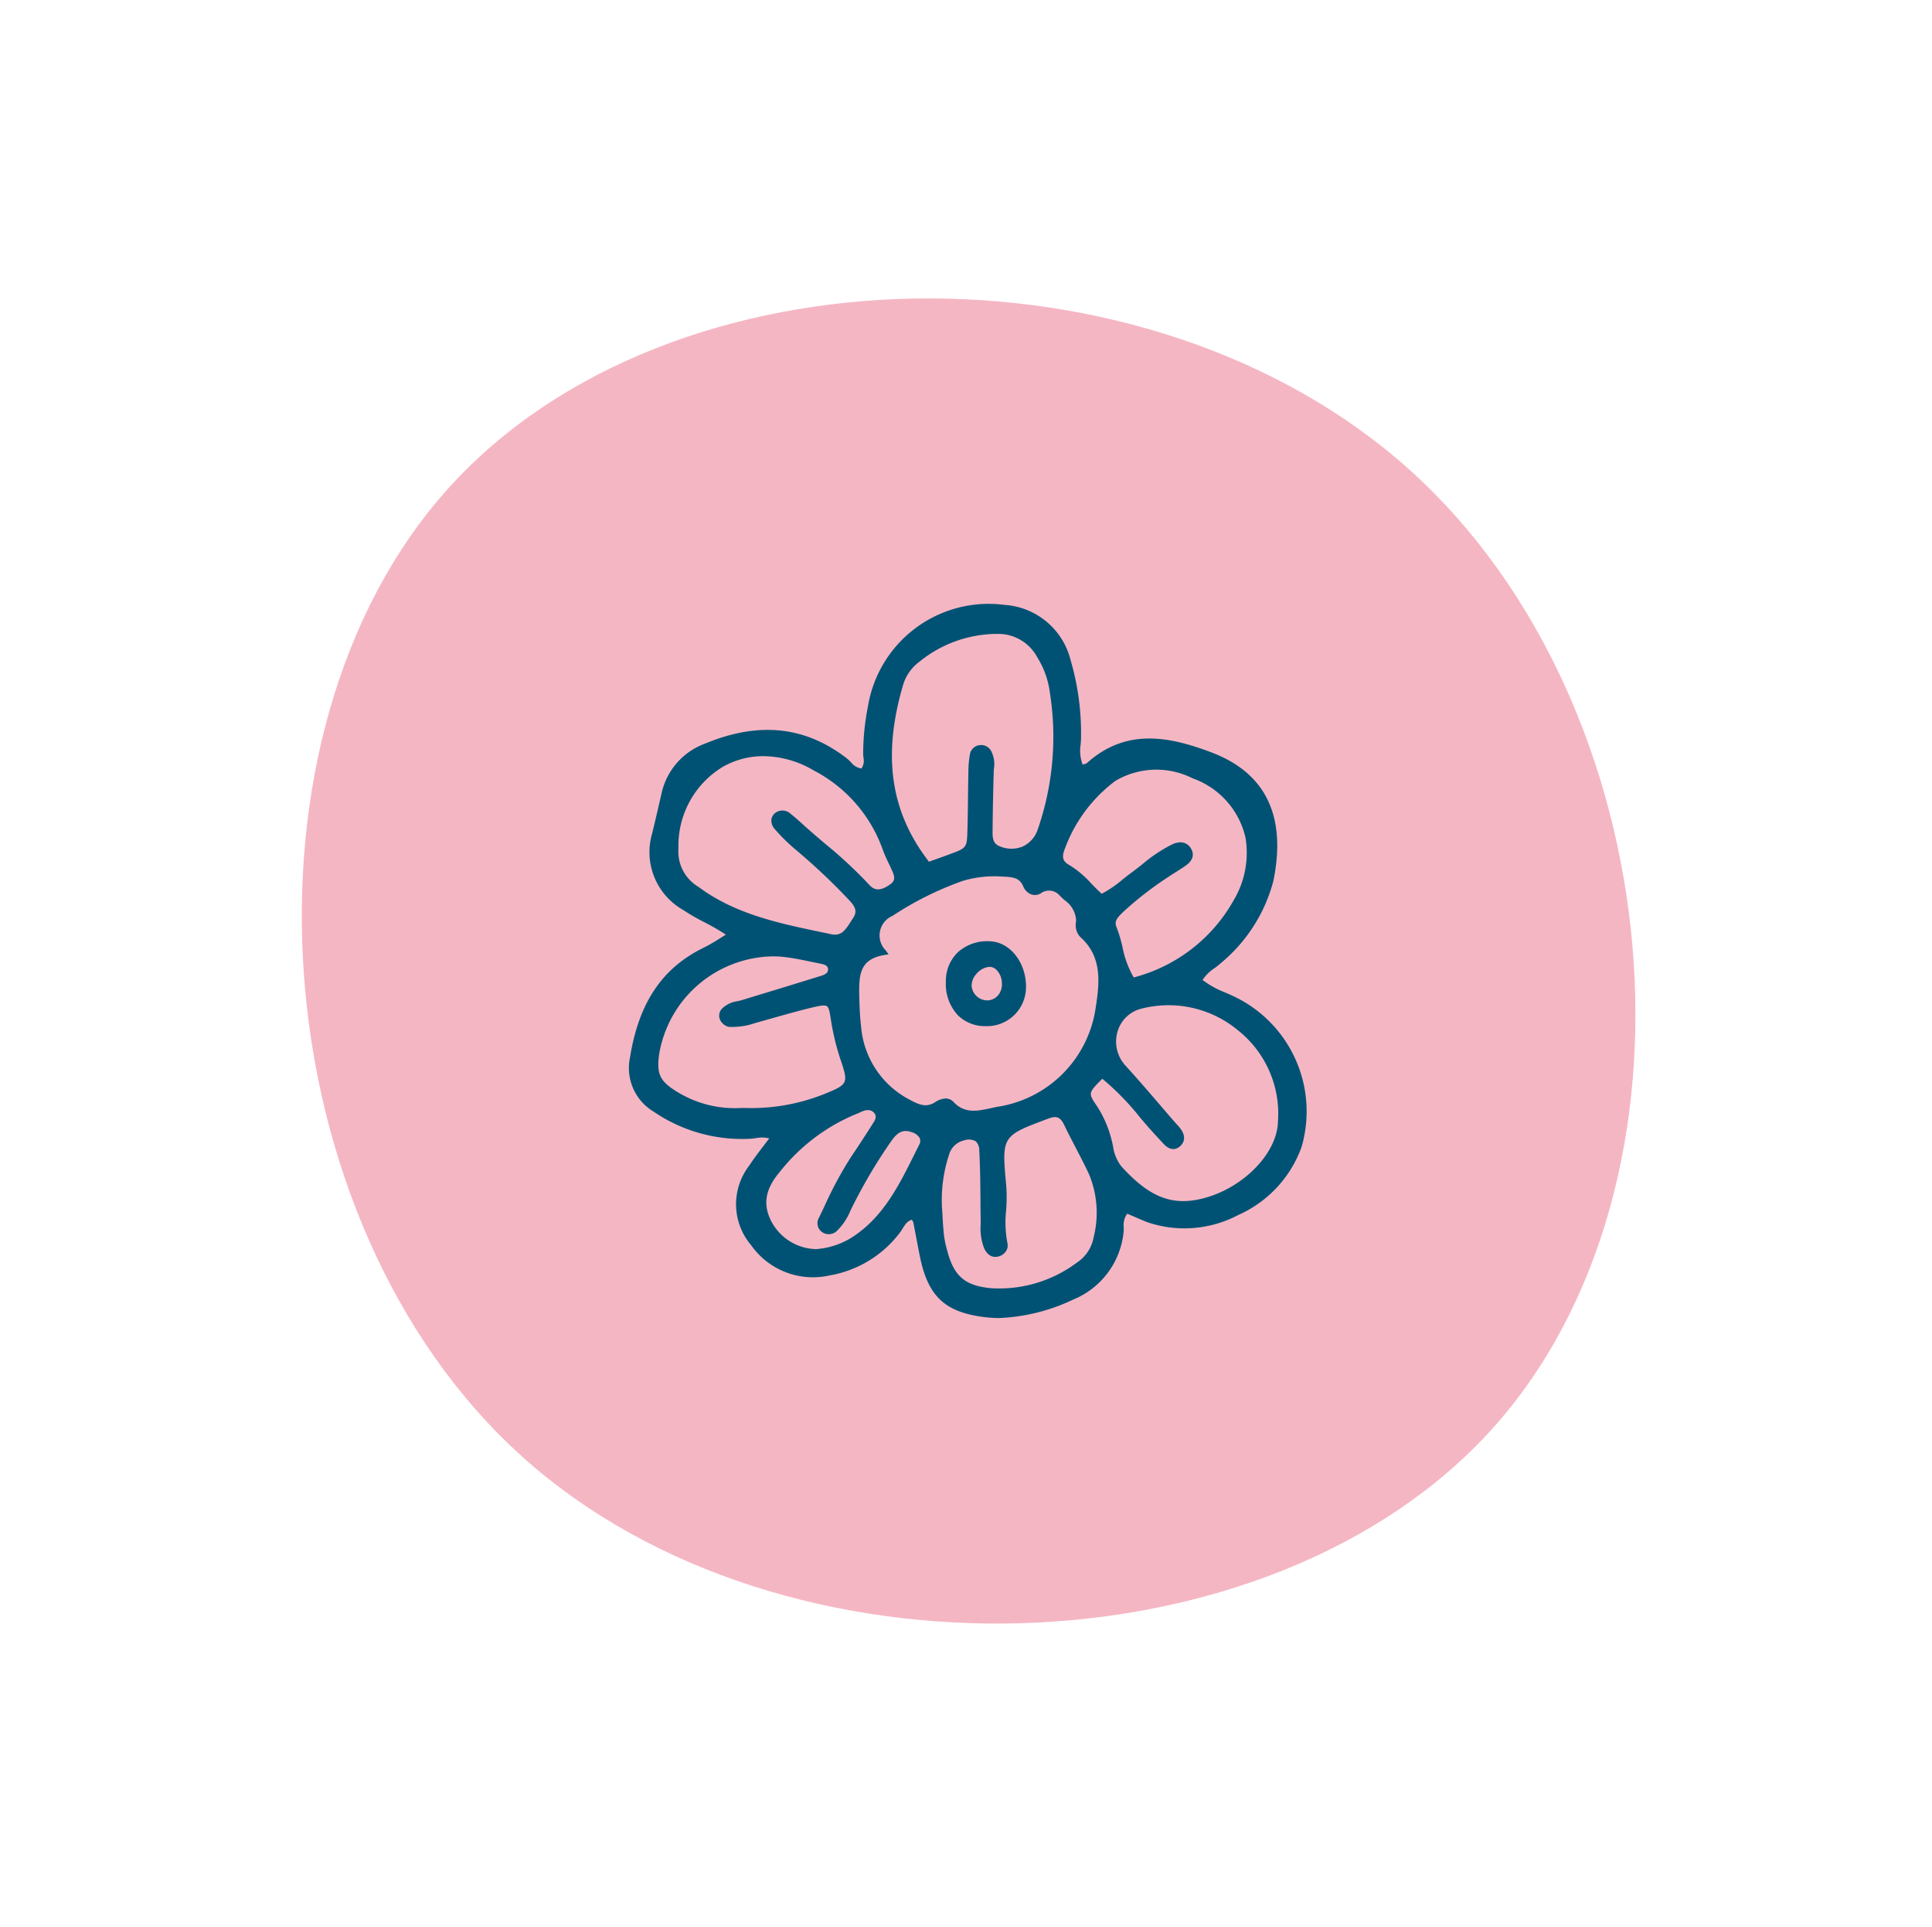
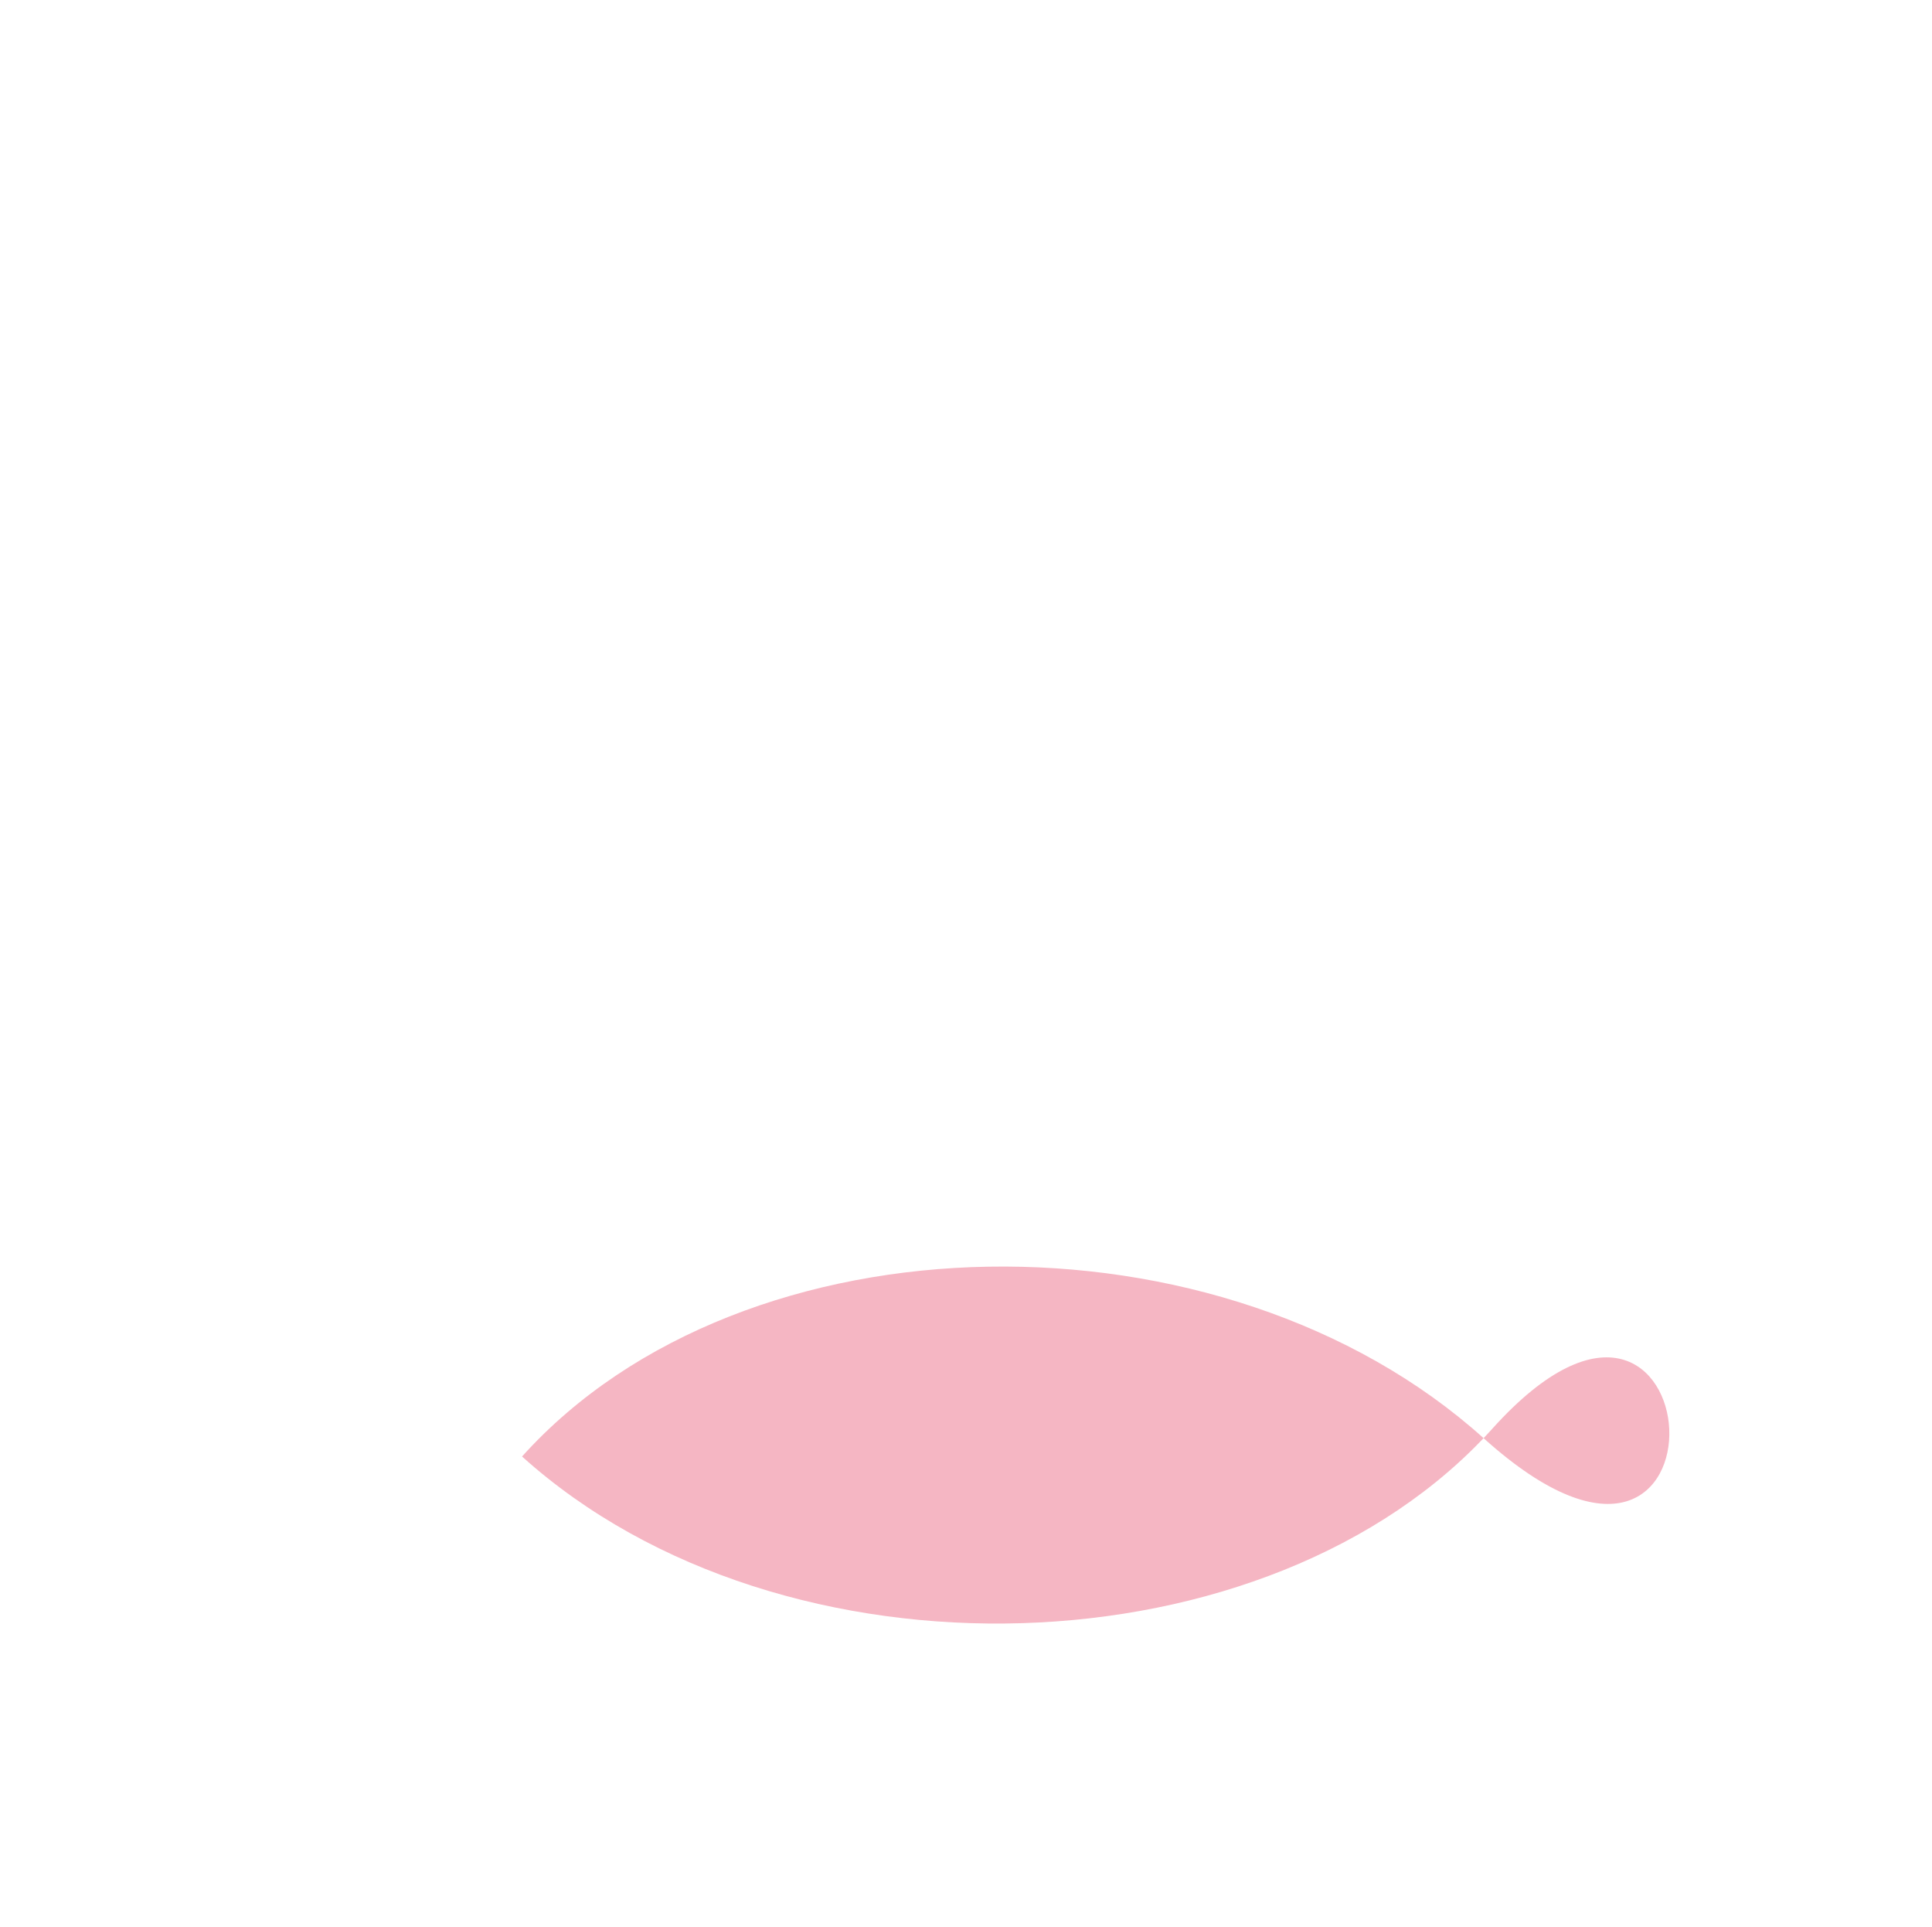
<svg xmlns="http://www.w3.org/2000/svg" width="153.566" height="153.107" viewBox="0 0 153.566 153.107">
  <g id="Group_152" data-name="Group 152" transform="translate(-251 -3300)">
    <g id="Group_150" data-name="Group 150" transform="translate(656.687 2901.569) rotate(42)">
-       <path id="Path_410" data-name="Path 410" d="M129.24,572.548c0,26.346-27.9,53.252-55.836,53.252s-55.836-26.906-55.836-53.252c0-26.376,27.9-52.224,55.836-52.224S129.24,546.172,129.24,572.548Z" transform="translate(0)" fill="#f5b6c3" />
+       <path id="Path_410" data-name="Path 410" d="M129.24,572.548c0,26.346-27.9,53.252-55.836,53.252c0-26.376,27.9-52.224,55.836-52.224S129.24,546.172,129.24,572.548Z" transform="translate(0)" fill="#f5b6c3" />
    </g>
    <g id="Group_151" data-name="Group 151" transform="translate(-1421.439 3294.586)">
-       <path id="Path_366" data-name="Path 366" d="M1724.388,93.751a12.452,12.452,0,0,0,7.593,2.163,5.1,5.1,0,0,0,.533-.051,2.413,2.413,0,0,1,1.066.019q-.214.285-.423.556c-.412.54-.8,1.051-1.155,1.591a5.026,5.026,0,0,0,.145,6.345,6.01,6.01,0,0,0,6.216,2.4,8.89,8.89,0,0,0,5.491-3.258,3.637,3.637,0,0,0,.321-.459c.208-.332.391-.623.745-.708l.014.024a.709.709,0,0,1,.1.191c.085.418.163.837.243,1.256.1.513.193,1.027.3,1.539.658,3.132,2.029,4.372,5.242,4.739a9.281,9.281,0,0,0,1.048.059,15.072,15.072,0,0,0,5.859-1.46,6.49,6.49,0,0,0,3.992-5.128,3.274,3.274,0,0,0,.043-.62,1.566,1.566,0,0,1,.274-1.088l.385.167c.4.174.809.353,1.223.516a9.155,9.155,0,0,0,7.233-.582,9.4,9.4,0,0,0,5.012-5.378,10.113,10.113,0,0,0-5.223-11.914c-.263-.129-.533-.248-.8-.366a7.484,7.484,0,0,1-1.839-1.012,3.226,3.226,0,0,1,.947-.937,6.166,6.166,0,0,0,.537-.431,12.613,12.613,0,0,0,4.141-6.492c1.06-5.157-.6-8.6-4.936-10.232-3.274-1.233-6.741-1.982-9.9.87a.8.8,0,0,1-.2.069l-.118.033a3.017,3.017,0,0,1-.162-1.582c.016-.2.032-.4.032-.6a20.7,20.7,0,0,0-.833-6.126,5.8,5.8,0,0,0-5.245-4.38,9.724,9.724,0,0,0-10.858,8.048,19.722,19.722,0,0,0-.382,3.743c0,.111.01.225.02.34a1.074,1.074,0,0,1-.159.869,1.29,1.29,0,0,1-.835-.5,3.661,3.661,0,0,0-.369-.338c-3.3-2.522-6.968-2.9-11.2-1.148a5.454,5.454,0,0,0-3.48,3.952q-.364,1.6-.751,3.2a5.278,5.278,0,0,0,2.465,6.077,16.617,16.617,0,0,0,1.657.96,19.05,19.05,0,0,1,1.739,1l-.467.291a13.921,13.921,0,0,1-1.279.74c-3.3,1.6-5.169,4.366-5.867,8.69A4.043,4.043,0,0,0,1724.388,93.751Zm9.285,8.569c-.6-1.291-.368-2.458.752-3.782a14.991,14.991,0,0,1,6.141-4.622c.085-.032.169-.071.251-.11a2.025,2.025,0,0,1,.333-.133,1.085,1.085,0,0,1,.277-.04.625.625,0,0,1,.494.222c.116.135.218.34-.033.736-.621.982-1.207,1.881-1.792,2.747a30.217,30.217,0,0,0-2.128,3.946q-.22.46-.441.919a.85.85,0,0,0,.2,1.079.927.927,0,0,0,1.273-.09,4.754,4.754,0,0,0,1.031-1.557l.078-.162a40.836,40.836,0,0,1,3.213-5.432c.482-.69.958-.886,1.589-.653a1.075,1.075,0,0,1,.645.493.631.631,0,0,1-.066.524l-.368.738c-1.177,2.37-2.393,4.821-4.685,6.416a6.152,6.152,0,0,1-3.13,1.12A4.115,4.115,0,0,1,1733.673,102.32Zm7.215-15.284c-.108-.9-.137-1.817-.152-2.6-.031-1.625.093-2.8,1.97-3.123l.361-.062-.215-.3a1.689,1.689,0,0,1,.526-2.752,25.625,25.625,0,0,1,5.6-2.786,8.784,8.784,0,0,1,3.164-.336c.817.033,1.332.089,1.625.764a1.138,1.138,0,0,0,.647.652.9.9,0,0,0,.736-.074,1.1,1.1,0,0,1,1.5.145c.123.127.256.249.388.372a2.09,2.09,0,0,1,.933,1.579l-.007.168a1.358,1.358,0,0,0,.368,1.218c1.8,1.616,1.474,3.787,1.183,5.7a9.3,9.3,0,0,1-7.788,7.767c-.172.032-.345.07-.519.108-1.074.234-2.086.455-2.971-.483a.838.838,0,0,0-.631-.283,1.644,1.644,0,0,0-.859.307c-.691.442-1.3.173-2.027-.224A7.2,7.2,0,0,1,1740.888,87.036Zm6.98,10.162a1.616,1.616,0,0,1,1.192-1.157,1.148,1.148,0,0,1,.932.067.993.993,0,0,1,.285.761c.073,1.311.084,2.65.095,3.945,0,.507.008,1.013.016,1.52,0,.13,0,.261,0,.392a4.344,4.344,0,0,0,.264,1.855c.3.68.75.759,1.068.7a1.01,1.01,0,0,0,.676-.433.8.8,0,0,0,.121-.634,8.815,8.815,0,0,1-.106-2.612,13.048,13.048,0,0,0,.013-1.934c-.369-3.969-.369-3.969,3.248-5.325l.082-.031c.667-.25.966-.135,1.271.5.288.6.594,1.185.9,1.772.362.7.735,1.415,1.071,2.136a7.961,7.961,0,0,1,.373,5.014,3.069,3.069,0,0,1-1.315,2.005,10.32,10.32,0,0,1-6.843,2.047c-2.067-.2-2.943-.941-3.479-2.976a8.474,8.474,0,0,1-.26-1.227c-.065-.613-.1-1.219-.121-1.619l-.016-.272A11.45,11.45,0,0,1,1747.868,97.2Zm12.188-6.054a20.549,20.549,0,0,1,3,3.075l.115.136c.5.592,1.06,1.216,1.762,1.965.577.614,1.041.4,1.265.218.268-.219.631-.7.044-1.468-.088-.116-.188-.224-.287-.332-.053-.057-.105-.114-.156-.172q-.605-.695-1.2-1.394c-.872-1.012-1.773-2.059-2.689-3.063a2.817,2.817,0,0,1-.647-2.7,2.624,2.624,0,0,1,1.876-1.831,8.64,8.64,0,0,1,7.724,1.732,8.462,8.462,0,0,1,3.158,7.189l-.01.15c0,.092-.01.184-.021.275-.311,2.448-2.922,4.965-5.947,5.73-2.443.617-4.26-.1-6.488-2.569a3.338,3.338,0,0,1-.645-1.578l-.03-.131a8.945,8.945,0,0,0-1.273-3.1C1758.942,92.3,1758.92,92.268,1760.056,91.144Zm1.123-12.071c-.191-.457.085-.764.6-1.247a27.422,27.422,0,0,1,3.61-2.778c.184-.124.371-.242.56-.361.246-.155.492-.31.73-.478.8-.561.587-1.128.392-1.417a.936.936,0,0,0-.8-.44,1.6,1.6,0,0,0-.658.163,11.776,11.776,0,0,0-2.372,1.58c-.3.234-.591.468-.9.689-.221.161-.436.334-.655.51a9.284,9.284,0,0,1-1.676,1.146c-.3-.265-.571-.546-.838-.818a7.735,7.735,0,0,0-1.775-1.487c-.472-.259-.574-.621-.34-1.209a11.8,11.8,0,0,1,4.037-5.454,6.388,6.388,0,0,1,6.152-.2,6.536,6.536,0,0,1,4.19,4.7,7.35,7.35,0,0,1-.9,4.919,12.823,12.823,0,0,1-7.983,6.2,7.764,7.764,0,0,1-.891-2.408A11.021,11.021,0,0,0,1761.18,79.073Zm-6.266-7.715a2.258,2.258,0,0,1-1.2,1.333,2.345,2.345,0,0,1-1.837-.036c-.389-.16-.545-.462-.542-1.042.01-1.432.038-2.962.091-4.814,0-.1.01-.206.018-.309a2.214,2.214,0,0,0-.183-1.312.9.9,0,0,0-.916-.553.879.879,0,0,0-.808.719,7.975,7.975,0,0,0-.123,1.342c-.015.689-.023,1.378-.032,2.068-.01.844-.02,1.689-.043,2.534-.038,1.5-.038,1.5-1.387,2-.372.139-.745.272-1.18.427l-.494.177c-3.066-3.959-3.715-8.439-2.045-14.082a3.558,3.558,0,0,1,1.3-1.82,9.829,9.829,0,0,1,6.057-2.2c.095,0,.189,0,.284,0a3.518,3.518,0,0,1,3.021,1.871,6.919,6.919,0,0,1,.992,2.781A22.476,22.476,0,0,1,1754.914,71.358ZM1743.187,75.7c-.732.515-1.212.521-1.656.028a35.667,35.667,0,0,0-3.491-3.25c-.575-.489-1.149-.977-1.708-1.483l-.13-.118c-.28-.255-.57-.518-.879-.753a.952.952,0,0,0-1.273-.1.808.808,0,0,0-.3.562,1.031,1.031,0,0,0,.289.734,14.6,14.6,0,0,0,1.576,1.559,49.882,49.882,0,0,1,4.288,4.036c.512.54.707.913.346,1.452-.062.093-.123.19-.184.286-.46.728-.782,1.166-1.564,1l-.84-.177c-3.356-.7-6.826-1.432-9.708-3.588a3.25,3.25,0,0,1-1.586-3.039v-.018a7.309,7.309,0,0,1,3.544-6.488,6.514,6.514,0,0,1,3.219-.838,7.987,7.987,0,0,1,4.007,1.146,11.369,11.369,0,0,1,5.423,6.163,11.272,11.272,0,0,0,.5,1.171c.071.151.143.3.211.453C1743.548,75.033,1743.667,75.362,1743.187,75.7Zm-5.464,6.309c.475.1.536.284.534.455,0,.232-.166.377-.561.5q-2.476.769-4.958,1.52l-1.309.4c-.124.038-.252.066-.378.095a2.156,2.156,0,0,0-1.123.5.814.814,0,0,0-.21,1.064,1.017,1.017,0,0,0,.655.474,5.5,5.5,0,0,0,2.077-.3l.15-.042q.576-.16,1.152-.324c1.068-.3,2.173-.616,3.268-.877.622-.148.988-.207,1.145-.1s.226.449.308,1.014a19.487,19.487,0,0,0,.842,3.428c.547,1.646.48,1.784-1.189,2.471a15.626,15.626,0,0,1-6.514,1.174h-.224a8.756,8.756,0,0,1-5.118-1.275c-1.391-.854-1.659-1.421-1.432-3.03a9.305,9.305,0,0,1,9.031-7.74,8.186,8.186,0,0,1,1.082.071c.708.094,1.424.244,2.118.39Z" fill="#005274" />
-       <path id="Path_367" data-name="Path 367" d="M1816.689,157.081h.01a3.1,3.1,0,0,0,3.182-3.072c.032-1.963-1.254-3.61-2.866-3.672a3.485,3.485,0,0,0-2.559.88,3.164,3.164,0,0,0-.945,2.333,3.641,3.641,0,0,0,.957,2.668A3.051,3.051,0,0,0,1816.689,157.081Zm-1.131-3.166a1.418,1.418,0,0,1,.38-.985,1.526,1.526,0,0,1,1-.558l.049,0a.775.775,0,0,1,.518.208,1.534,1.534,0,0,1,.459,1.071,1.362,1.362,0,0,1-.329,1.011,1.164,1.164,0,0,1-.832.374h0A1.263,1.263,0,0,1,1815.559,153.915Z" transform="translate(-65.889 -70.121)" fill="#005274" />
-     </g>
+       </g>
  </g>
</svg>